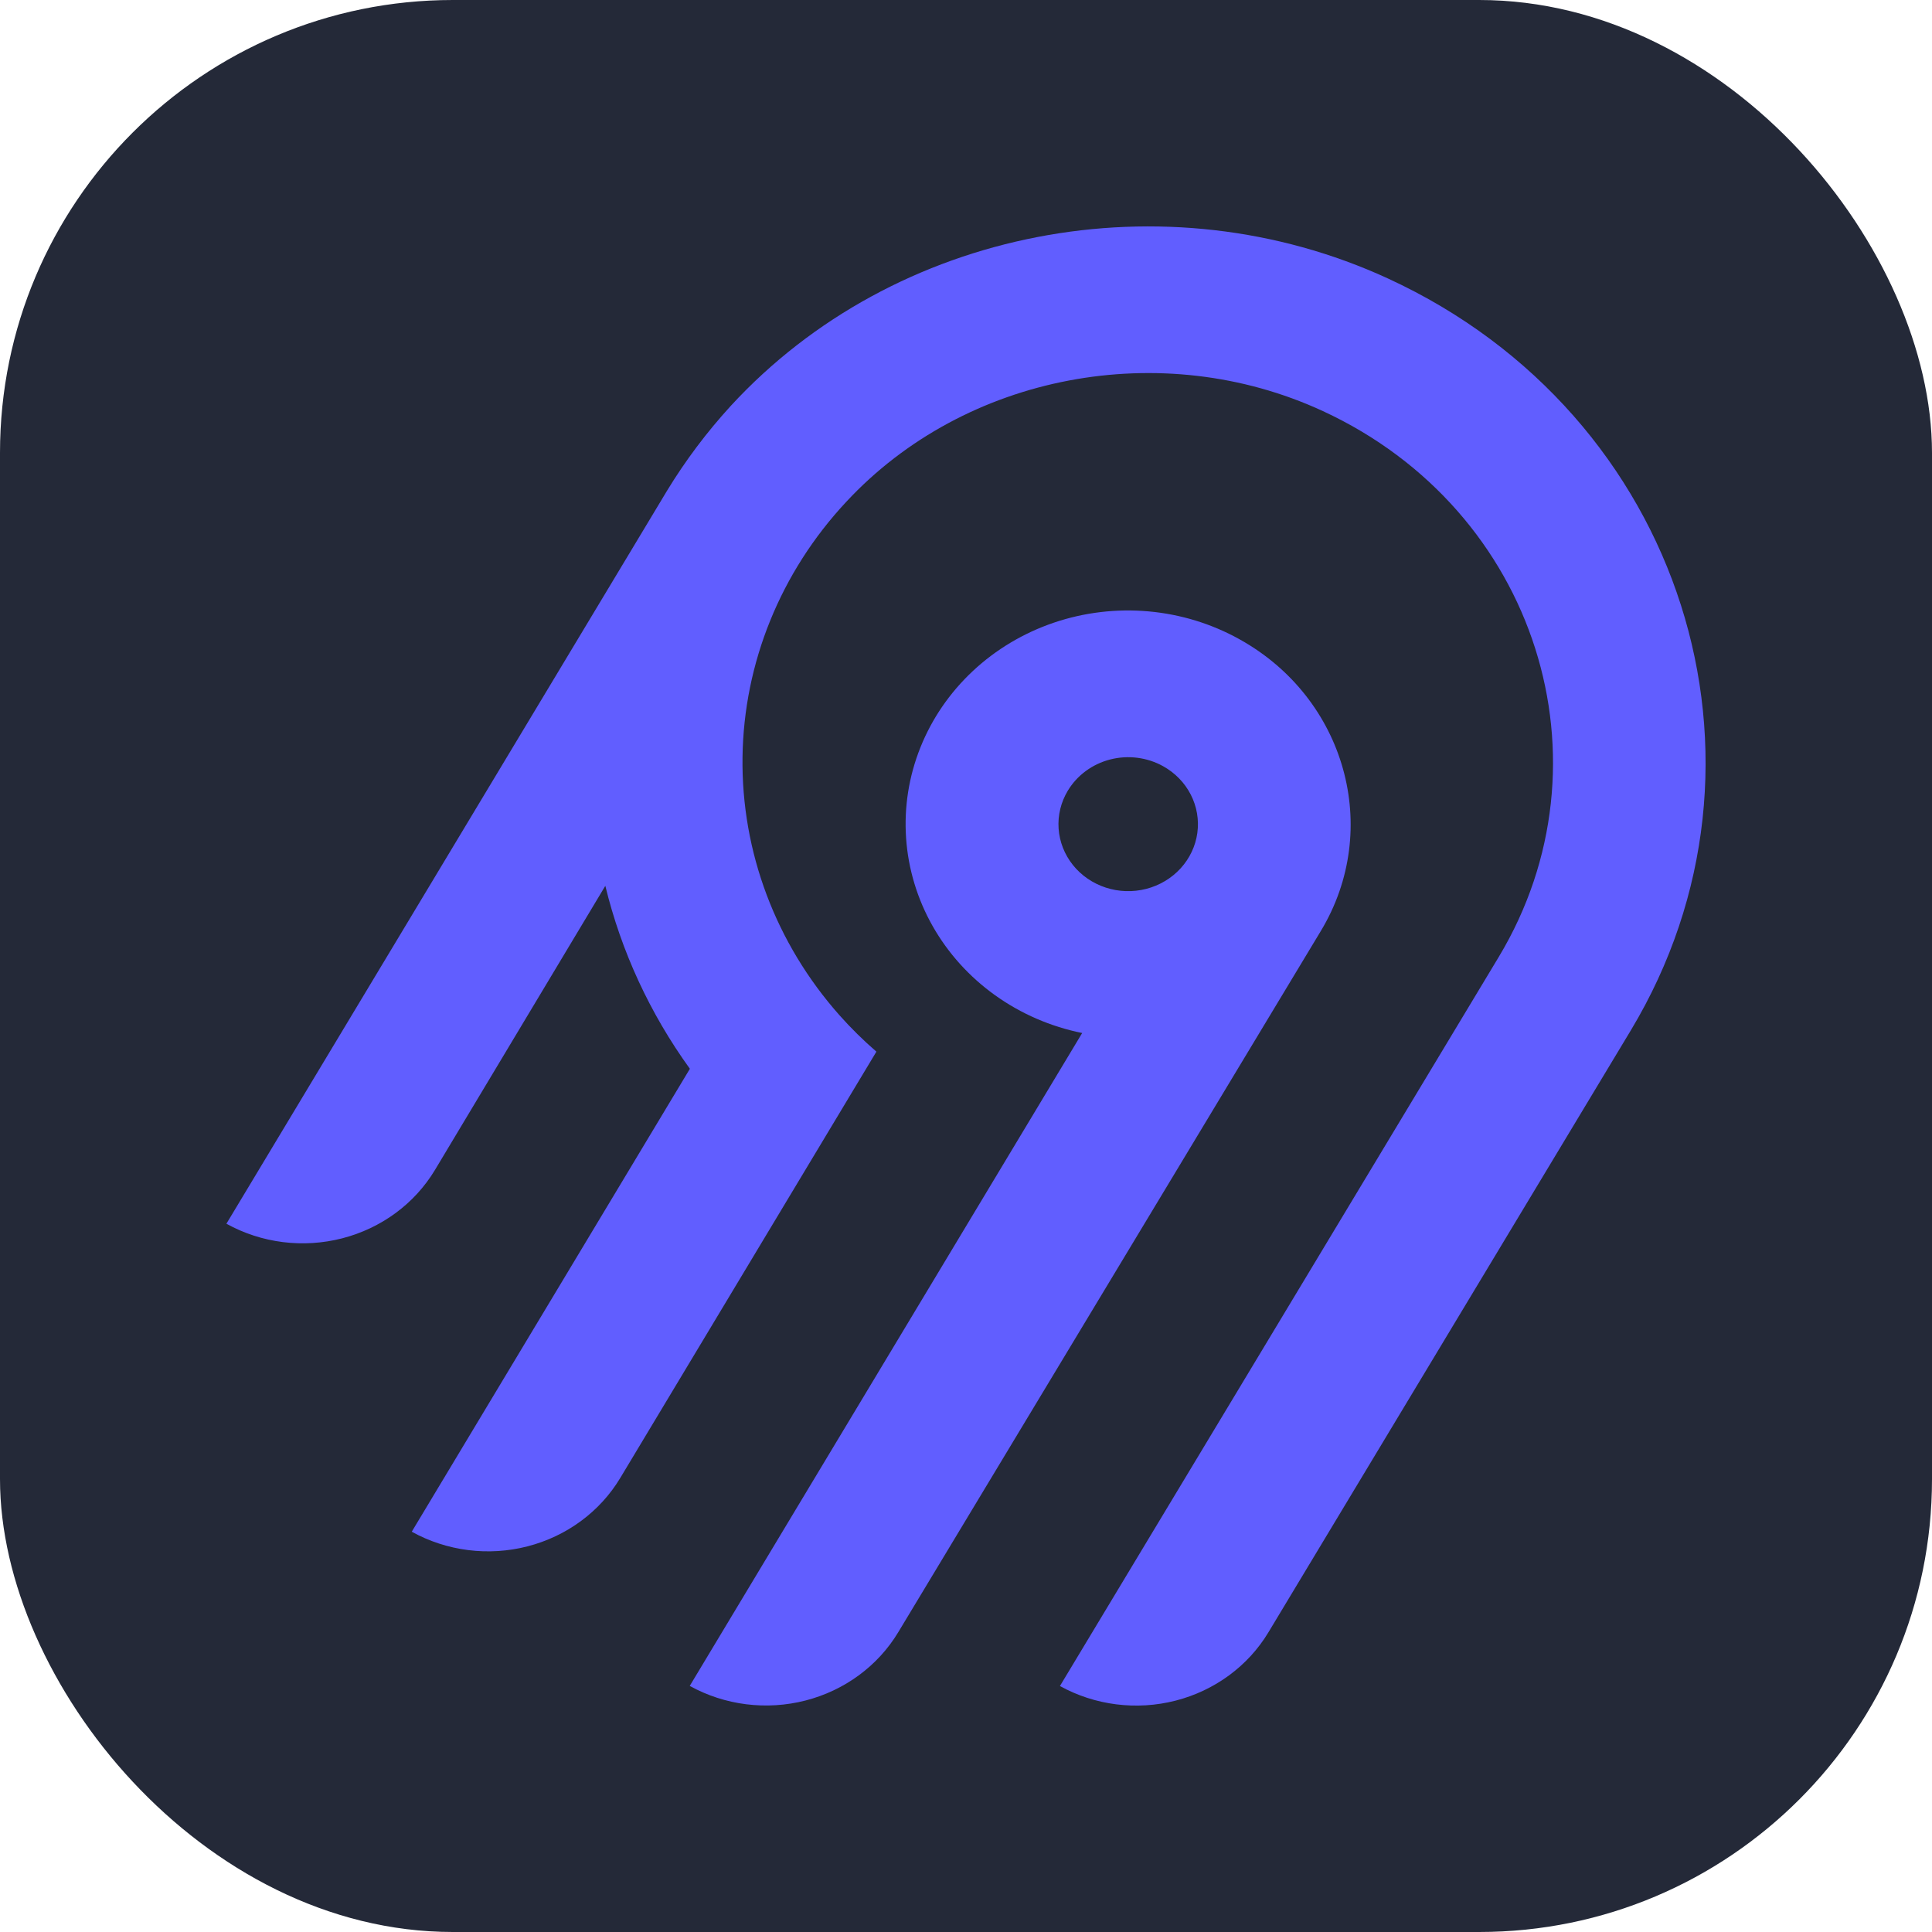
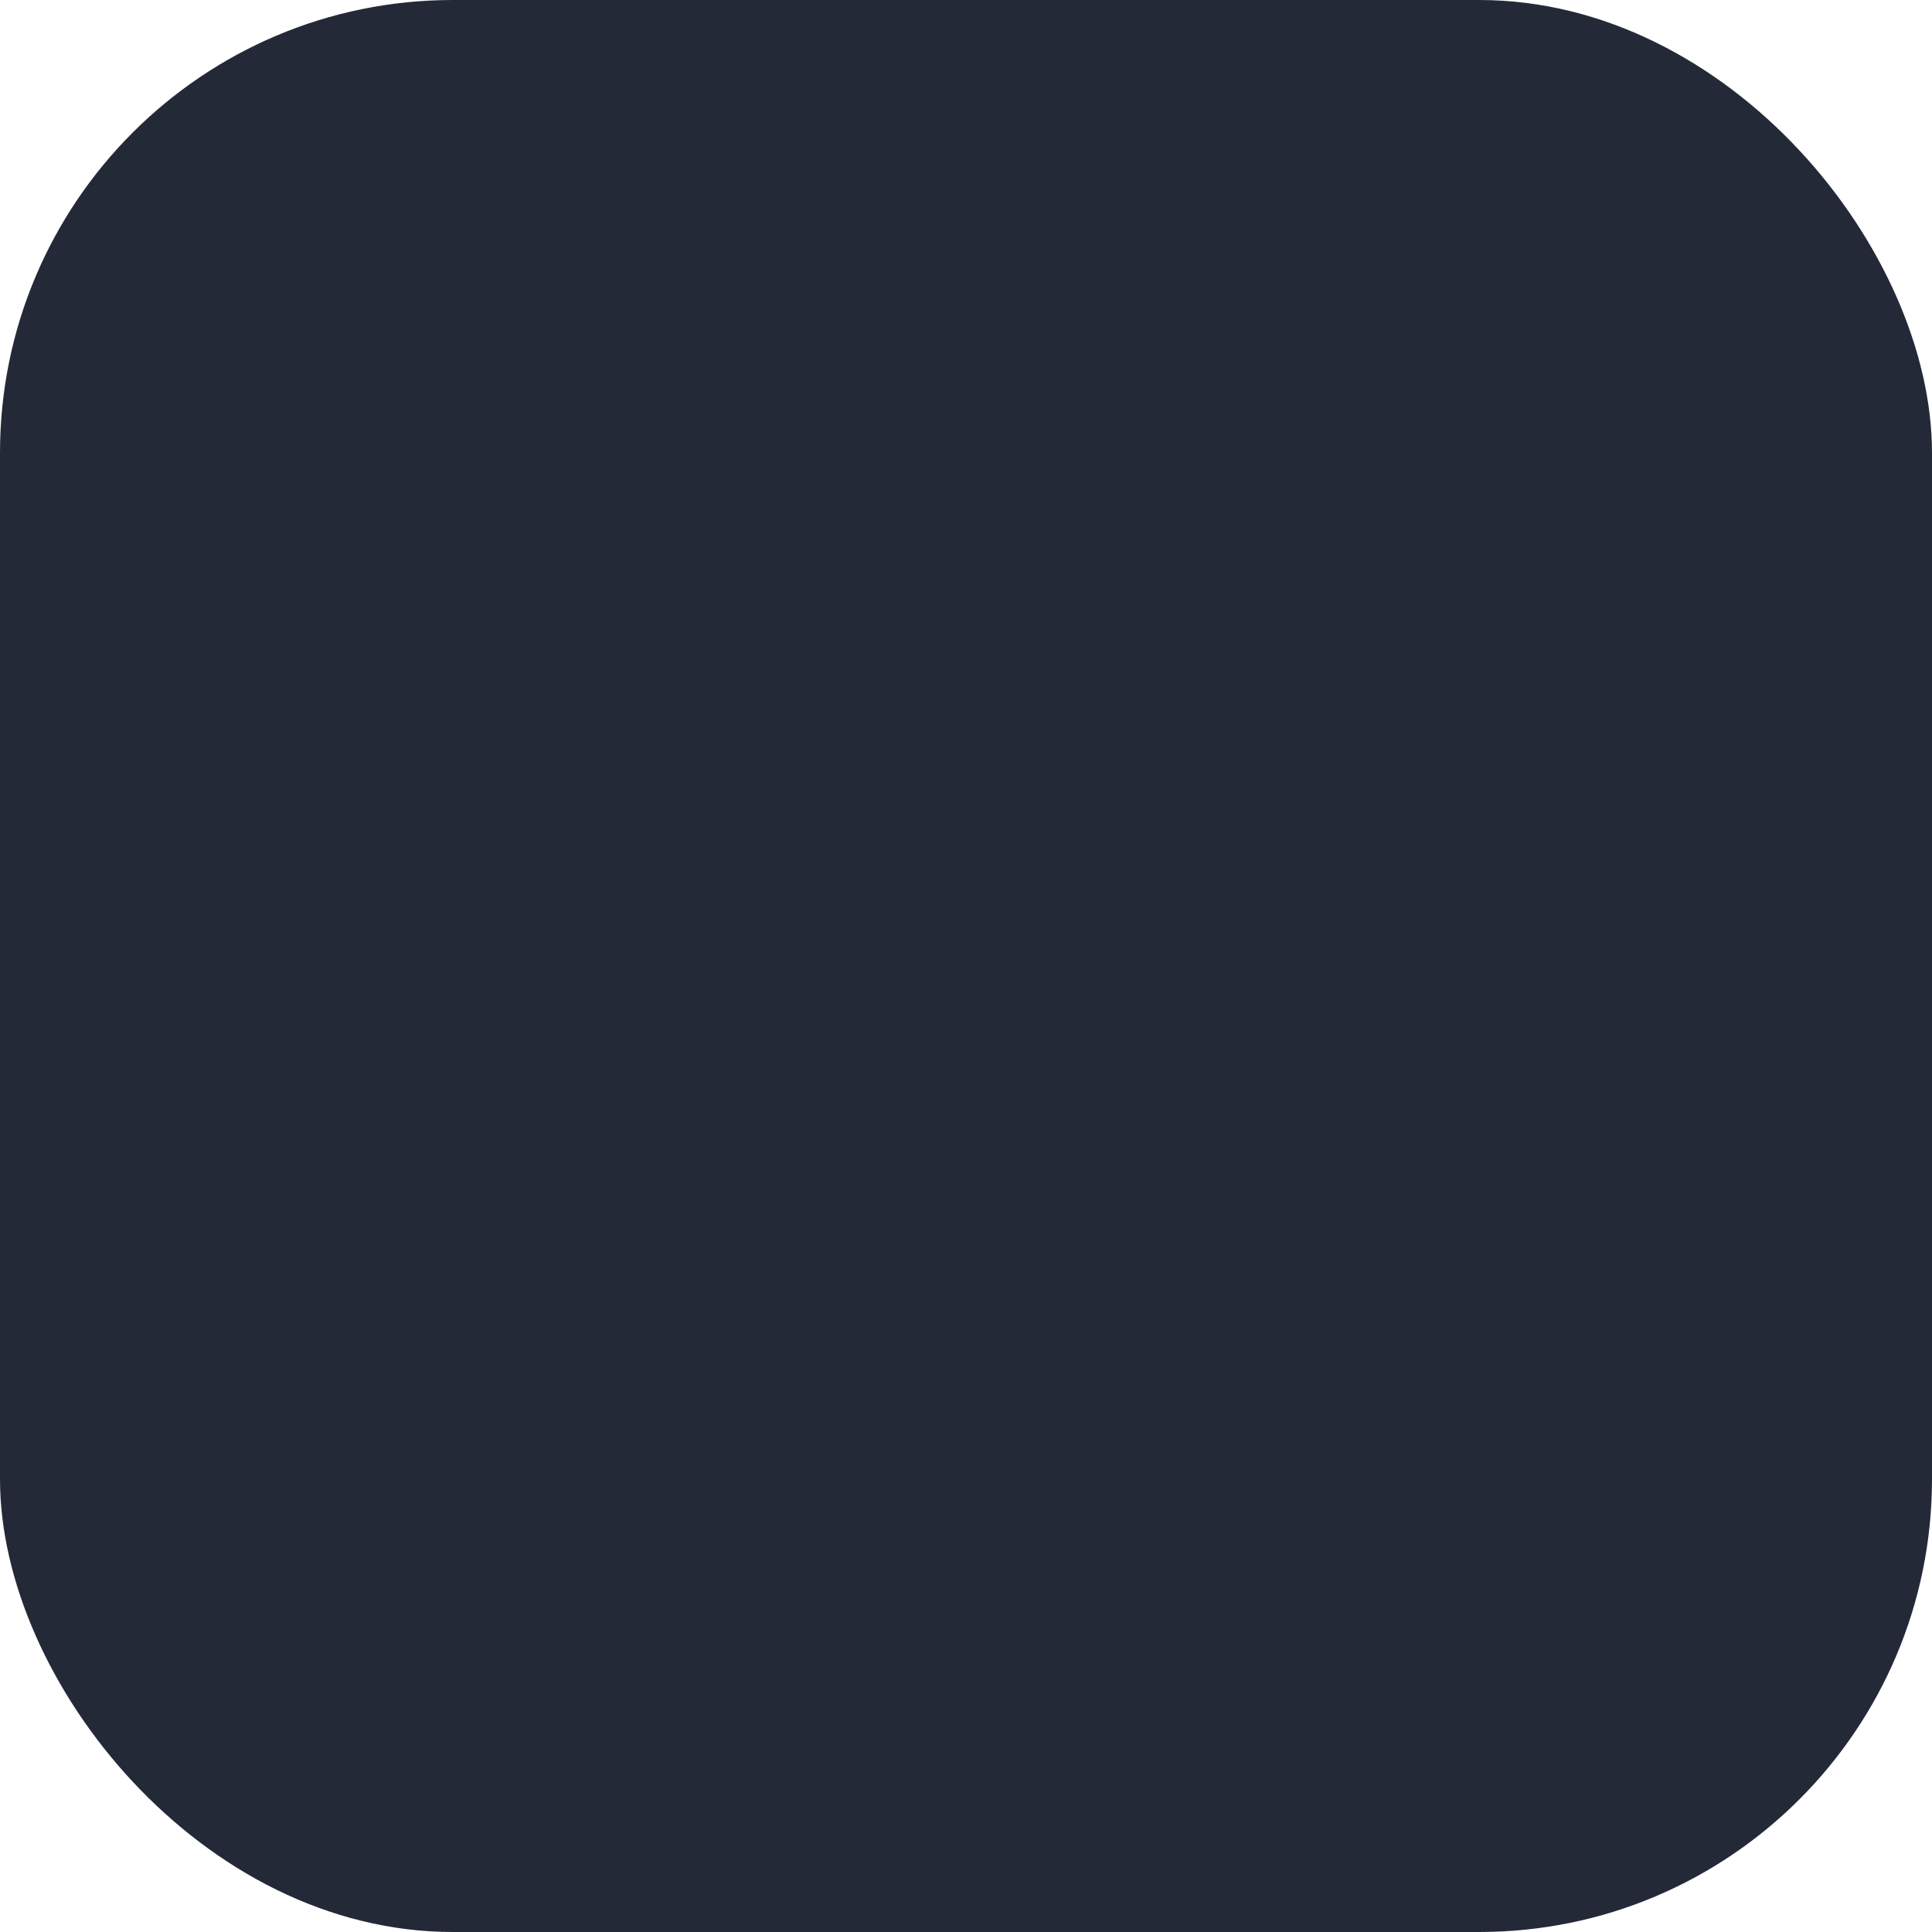
<svg xmlns="http://www.w3.org/2000/svg" width="48" height="48" viewBox="0 0 256 256" fill="none" version="1.1">
  <g transform="translate(0, 0)">
    <svg width="256" height="256" viewBox="0 0 256 256" fill="none" id="airbyte">
      <style>
#airbyte {
    rect {fill: #242938}
    
    @media (prefers-color-scheme: light) {
        rect {fill: #F4F2ED}
    }
}   
</style>
      <rect width="256" height="256" fill="#242938" rx="60" />
-       <path d="M96.832 53.78C118.511 30.223 154.415 23.312 183.931 36.91C223.145 54.978 237.453 101.006 216.102 136.51L168.07 216.295C165.386 220.752 160.97 224.005 155.79 225.338C150.611 226.67 145.093 225.975 140.446 223.406L198.596 126.794C214.086 101.026 203.725 67.625 175.294 54.474C153.96 44.607 127.883 49.536 112.123 66.505C103.43 75.82 98.549 87.847 98.387 100.356C98.224 112.864 102.789 125.005 111.238 134.527C112.756 136.235 114.389 137.846 116.127 139.349L82.181 195.849C80.853 198.059 79.086 199.993 76.979 201.547C74.873 203.1 72.468 204.238 69.903 204.899C67.338 205.559 64.663 205.728 62.031 205.395C59.398 205.062 56.859 204.234 54.559 202.96L91.413 141.62C86.119 134.29 82.317 126.065 80.209 117.377L57.625 155.04C54.941 159.499 50.524 162.751 45.344 164.084C40.165 165.419 34.646 164.723 30 162.151L88.401 64.999C90.832 61.009 93.655 57.252 96.832 53.78ZM164.237 84.704C178.302 92.505 183.159 109.854 175.02 123.356L119.02 216.282C116.336 220.74 111.917 223.994 106.738 225.326C101.558 226.658 96.04 225.963 91.394 223.393L143.394 136.879C139.221 136.036 135.291 134.332 131.87 131.887C128.45 129.442 125.623 126.313 123.584 122.717C121.546 119.121 120.344 115.141 120.062 111.056C119.781 106.97 120.426 102.874 121.954 99.051C123.48 95.228 125.854 91.768 128.909 88.912C131.964 86.055 135.627 83.87 139.647 82.505C143.668 81.141 147.95 80.632 152.194 81.011C156.439 81.391 160.549 82.651 164.237 84.704ZM143.868 102.168C142.905 102.877 142.097 103.763 141.49 104.771C140.576 106.292 140.149 108.038 140.27 109.79C140.391 111.54 141.048 113.219 142.16 114.611C143.274 116.004 144.791 117.048 146.522 117.612C148.252 118.176 150.119 118.234 151.885 117.78C153.65 117.326 155.233 116.378 156.439 115.059C157.643 113.739 158.416 112.107 158.654 110.366C158.891 108.626 158.587 106.857 157.778 105.282C156.97 103.708 155.694 102.4 154.111 101.522C153.062 100.939 151.9 100.561 150.699 100.409C149.495 100.257 148.272 100.334 147.101 100.636C145.929 100.938 144.829 101.458 143.868 102.168Z" fill="#615EFF" />
    </svg>
  </g>
</svg>